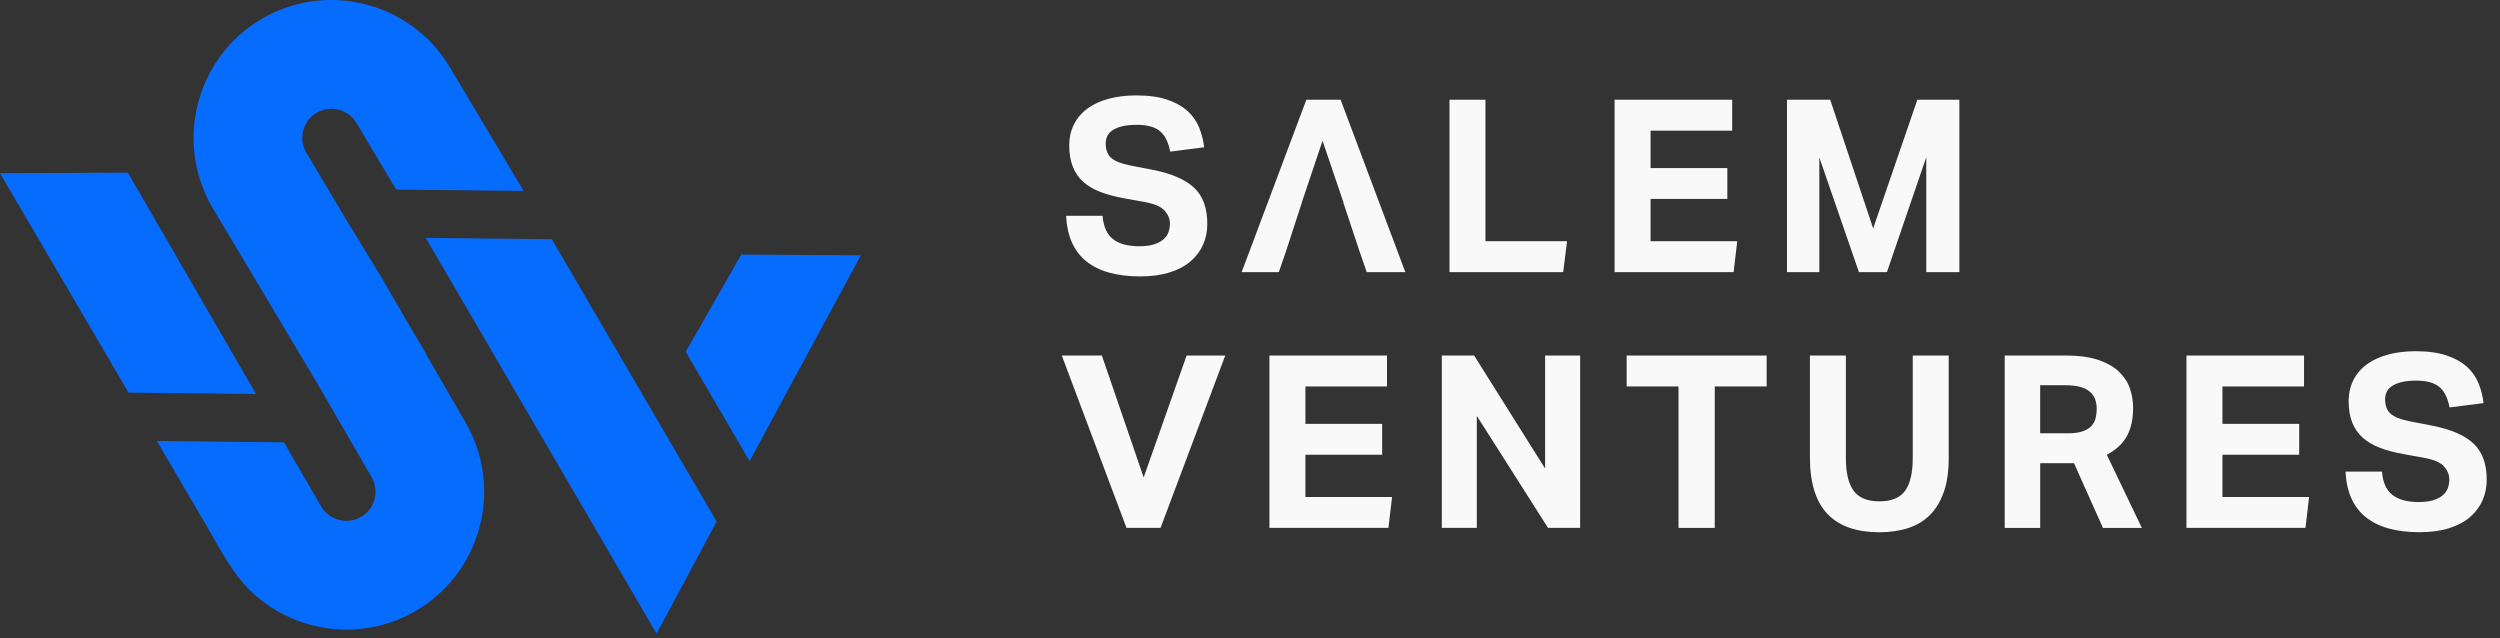
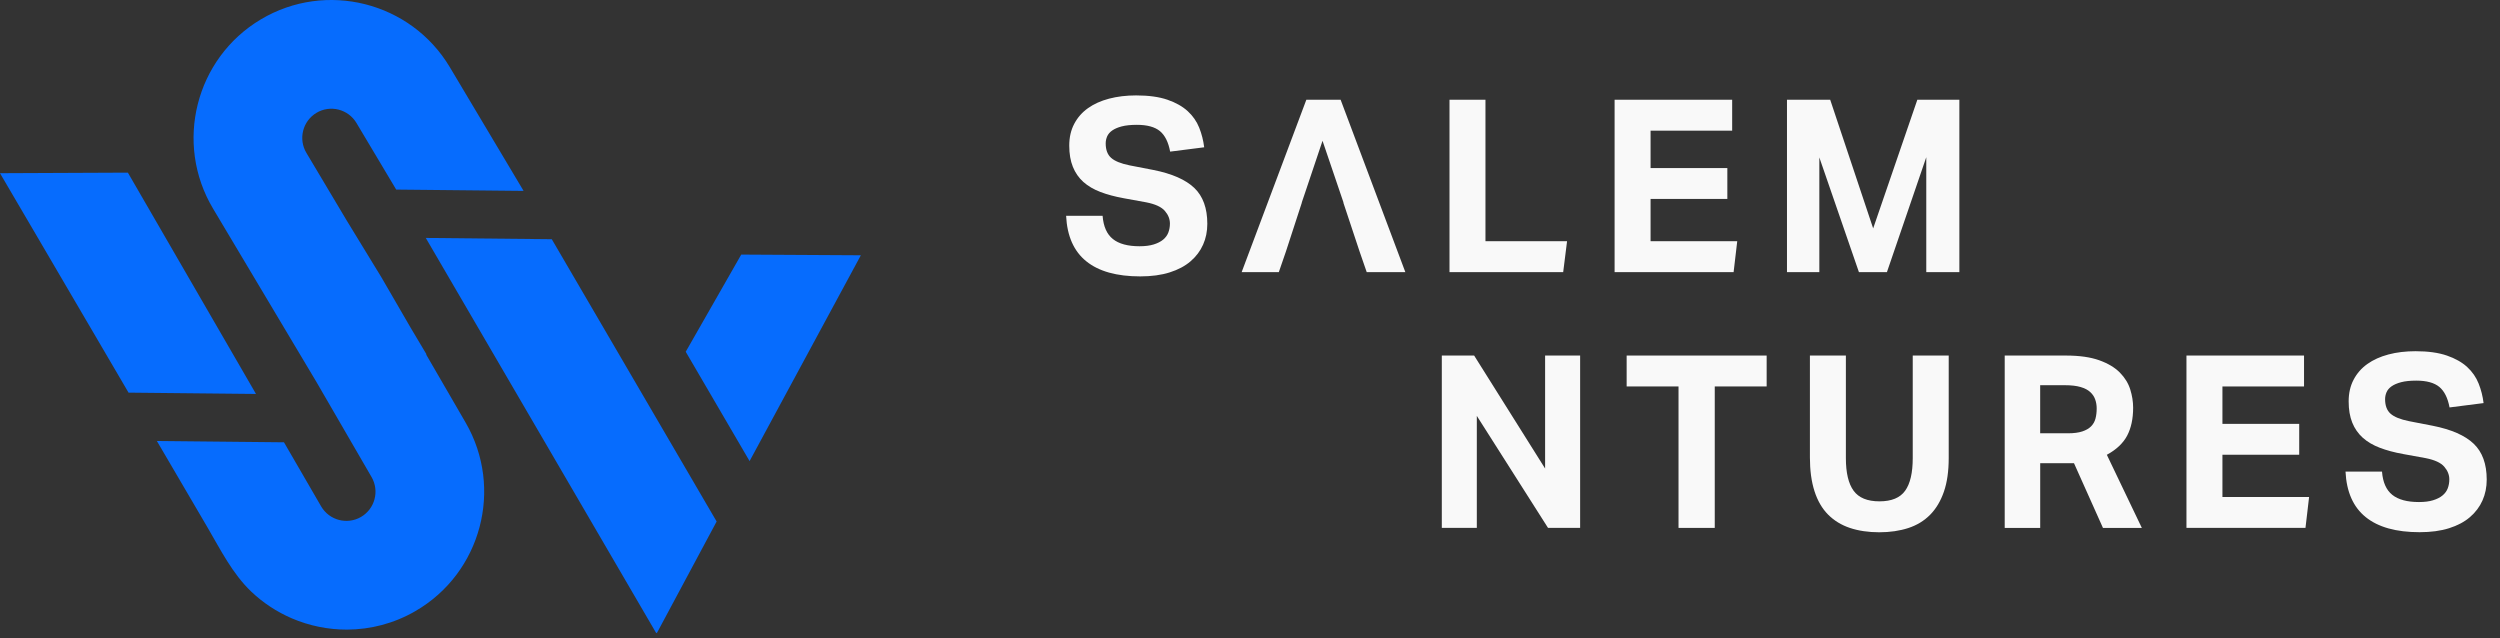
<svg xmlns="http://www.w3.org/2000/svg" width="188" height="48" viewBox="0 0 188 48" fill="none">
  <rect x="0" y="0" width="188" height="48" fill="#333333" stroke="none" />
  <path d="M82.916 16.233C82.978 17.031 83.235 17.612 83.688 17.974C84.14 18.337 84.81 18.518 85.693 18.518C86.116 18.518 86.474 18.472 86.763 18.381C87.054 18.29 87.29 18.17 87.471 18.019C87.652 17.867 87.782 17.69 87.86 17.484C87.938 17.277 87.978 17.054 87.978 16.812C87.978 16.473 87.852 16.154 87.597 15.86C87.342 15.563 86.877 15.348 86.198 15.215L84.511 14.908C83.846 14.787 83.258 14.63 82.75 14.436C82.243 14.242 81.815 13.991 81.469 13.682C81.124 13.372 80.861 12.995 80.68 12.546C80.498 12.098 80.408 11.567 80.408 10.95C80.408 10.332 80.532 9.787 80.781 9.315C81.029 8.843 81.373 8.449 81.815 8.135C82.257 7.821 82.786 7.581 83.403 7.419C84.02 7.257 84.699 7.175 85.436 7.175C86.379 7.175 87.167 7.284 87.795 7.501C88.425 7.718 88.933 8.007 89.32 8.363C89.708 8.721 89.994 9.134 90.182 9.606C90.369 10.078 90.493 10.568 90.555 11.076L87.995 11.402C87.862 10.688 87.606 10.174 87.224 9.858C86.843 9.545 86.266 9.387 85.491 9.387C85.031 9.387 84.652 9.427 84.355 9.505C84.058 9.582 83.82 9.686 83.639 9.812C83.458 9.938 83.332 10.088 83.258 10.257C83.186 10.427 83.148 10.602 83.148 10.783C83.148 11.268 83.285 11.63 83.557 11.872C83.829 12.114 84.292 12.302 84.945 12.435L86.725 12.78C88.128 13.058 89.158 13.509 89.811 14.132C90.464 14.756 90.79 15.655 90.79 16.829C90.79 17.397 90.685 17.922 90.472 18.398C90.26 18.876 89.946 19.293 89.529 19.651C89.112 20.009 88.587 20.287 87.959 20.485C87.329 20.685 86.592 20.785 85.746 20.785C83.978 20.785 82.626 20.407 81.689 19.649C80.751 18.893 80.246 17.751 80.172 16.228H82.912L82.916 16.233Z" fill="#F9F9F9" />
  <path d="M109.002 7.501H111.707V18.139H117.843L117.552 20.462H109.002V7.501Z" fill="#F9F9F9" />
  <path d="M121.418 7.501H130.259V9.824H124.123V12.639H129.896V14.962H124.123V18.139H130.64L130.368 20.462H121.418V7.501Z" fill="#F9F9F9" />
  <path d="M134.381 7.501H137.631L140.862 17.176L144.184 7.501H147.344V20.462H144.856V11.821L141.897 20.462H139.79L136.814 11.838V20.462H134.381V7.501Z" fill="#F9F9F9" />
-   <path d="M79.848 26.737H82.862L86.003 35.904L89.234 26.737H92.139L87.273 39.698H84.713L79.848 26.737Z" fill="#F9F9F9" />
-   <path d="M95.461 26.737H104.302V29.061H98.166V31.875H103.939V34.198H98.166V37.375H104.683L104.411 39.698H95.461V26.737Z" fill="#F9F9F9" />
  <path d="M108.422 26.737H110.855L116.192 35.233V26.737H118.826V39.698H116.412L111.057 31.275V39.698H108.424V26.737H108.422Z" fill="#F9F9F9" />
  <path d="M126.227 29.061H122.324V26.737H132.852V29.061H128.949V39.698H126.225V29.061H126.227Z" fill="#F9F9F9" />
  <path d="M136.105 26.737H138.81V34.453C138.81 35.555 139.004 36.372 139.391 36.903C139.779 37.436 140.426 37.701 141.334 37.701C142.242 37.701 142.886 37.436 143.267 36.903C143.649 36.37 143.838 35.553 143.838 34.453V26.737H146.543V34.453C146.543 35.433 146.423 36.275 146.181 36.977C145.938 37.678 145.593 38.257 145.146 38.71C144.698 39.163 144.15 39.498 143.503 39.709C142.857 39.919 142.126 40.027 141.317 40.027C140.508 40.027 139.758 39.917 139.111 39.7C138.465 39.483 137.917 39.146 137.468 38.693C137.02 38.24 136.681 37.655 136.451 36.941C136.221 36.227 136.105 35.38 136.105 34.398V26.737Z" fill="#F9F9F9" />
  <path d="M150.754 26.737H155.346C156.363 26.737 157.2 26.855 157.861 27.091C158.52 27.327 159.038 27.637 159.413 28.018C159.788 28.399 160.05 28.823 160.195 29.288C160.34 29.754 160.412 30.211 160.412 30.66C160.412 31.494 160.26 32.197 159.959 32.766C159.656 33.335 159.148 33.813 158.434 34.2L161.067 39.7H158.143L155.965 34.834H153.423V39.7H150.754V26.739V26.737ZM155.529 32.583C155.953 32.583 156.304 32.536 156.582 32.446C156.86 32.355 157.082 32.229 157.246 32.065C157.41 31.9 157.522 31.704 157.581 31.475C157.642 31.245 157.671 30.99 157.671 30.712C157.671 30.483 157.636 30.261 157.562 30.049C157.49 29.838 157.366 29.648 157.189 29.486C157.014 29.322 156.772 29.195 156.462 29.105C156.153 29.014 155.763 28.968 155.291 28.968H153.421V32.581H155.527L155.529 32.583Z" fill="#F9F9F9" />
  <path d="M164.422 26.737H173.263V29.061H167.127V31.875H172.9V34.198H167.127V37.375H173.644L173.372 39.698H164.422V26.737Z" fill="#F9F9F9" />
  <path d="M179.127 35.469C179.189 36.267 179.446 36.849 179.898 37.211C180.351 37.573 181.021 37.754 181.904 37.754C182.327 37.754 182.685 37.708 182.974 37.617C183.265 37.527 183.5 37.407 183.682 37.255C183.863 37.103 183.993 36.926 184.071 36.72C184.149 36.514 184.189 36.29 184.189 36.048C184.189 35.709 184.063 35.391 183.808 35.096C183.553 34.799 183.088 34.584 182.409 34.451L180.722 34.144C180.056 34.024 179.469 33.866 178.961 33.672C178.453 33.478 178.026 33.227 177.68 32.918C177.335 32.608 177.072 32.231 176.89 31.782C176.709 31.334 176.619 30.803 176.619 30.186C176.619 29.569 176.743 29.023 176.992 28.551C177.24 28.079 177.583 27.686 178.026 27.372C178.468 27.058 178.997 26.818 179.614 26.655C180.231 26.491 180.91 26.411 181.647 26.411C182.59 26.411 183.378 26.521 184.006 26.738C184.636 26.955 185.143 27.243 185.531 27.599C185.919 27.957 186.205 28.37 186.393 28.842C186.58 29.314 186.704 29.805 186.765 30.312L184.206 30.639C184.073 29.925 183.816 29.411 183.435 29.095C183.054 28.781 182.477 28.623 181.702 28.623C181.242 28.623 180.863 28.663 180.566 28.741C180.269 28.819 180.031 28.922 179.85 29.048C179.669 29.175 179.542 29.324 179.469 29.493C179.397 29.663 179.359 29.838 179.359 30.019C179.359 30.504 179.496 30.866 179.768 31.108C180.04 31.351 180.503 31.538 181.156 31.671L182.936 32.016C184.339 32.294 185.369 32.745 186.022 33.369C186.675 33.992 187.001 34.892 187.001 36.065C187.001 36.634 186.896 37.158 186.683 37.634C186.471 38.112 186.157 38.529 185.74 38.888C185.323 39.246 184.798 39.524 184.17 39.722C183.54 39.922 182.803 40.021 181.956 40.021C180.189 40.021 178.837 39.644 177.899 38.885C176.962 38.129 176.457 36.987 176.383 35.465H179.123L179.127 35.469Z" fill="#F9F9F9" />
  <path d="M102.776 20.462H105.681L100.815 7.501H98.237L93.373 20.462H96.168L96.705 18.903L97.9 15.234H97.891L98.155 14.456V14.454L99.454 10.587L100.497 13.656V13.658L101.032 15.234H101.019L102.237 18.903L102.776 20.462Z" fill="#F9F9F9" />
  <path d="M56.369 34.675L64.736 19.197L55.741 19.145L51.566 26.452L56.369 34.675Z" fill="#066CFE" />
  <path d="M41.494 17.989L32.018 17.893L49.349 47.612L49.413 47.576L53.891 39.218L41.494 17.989Z" fill="#066CFE" />
  <path d="M23.797 8.485C24.836 7.866 26.184 8.207 26.805 9.246L29.794 14.257L39.088 14.352H39.372L33.83 5.056C30.9 0.146 24.522 -1.467 19.612 1.46C14.702 4.388 13.088 10.767 16.016 15.679L23.808 28.745L27.943 35.877C28.549 36.924 28.191 38.268 27.146 38.875C26.102 39.482 24.756 39.123 24.149 38.079L21.356 33.261L11.797 33.162C11.868 33.286 11.942 33.411 12.014 33.533C12.69 34.685 13.364 35.837 14.04 36.992C14.563 37.883 15.083 38.772 15.605 39.663C16.578 41.327 17.48 43.14 18.891 44.486C19.778 45.331 20.814 46.011 21.937 46.496C23.252 47.06 24.68 47.353 26.108 47.347C27.856 47.339 29.628 46.89 31.246 45.95C36.191 43.084 37.883 36.724 35.014 31.778L32.044 26.655L32.069 26.641L30.873 24.633L28.68 20.85L26.07 16.578L23.039 11.493C22.42 10.455 22.761 9.105 23.799 8.485H23.797Z" fill="#066CFE" />
  <path d="M9.616 12.982L0 13.025C0.333 13.591 0.666 14.16 0.996 14.727C1.58 15.721 2.161 16.715 2.745 17.709C3.461 18.931 4.177 20.153 4.891 21.374C5.683 22.727 6.475 24.077 7.267 25.429C8.068 26.794 8.866 28.159 9.666 29.526L19.251 29.625L9.616 12.982Z" fill="#066CFE" />
</svg>